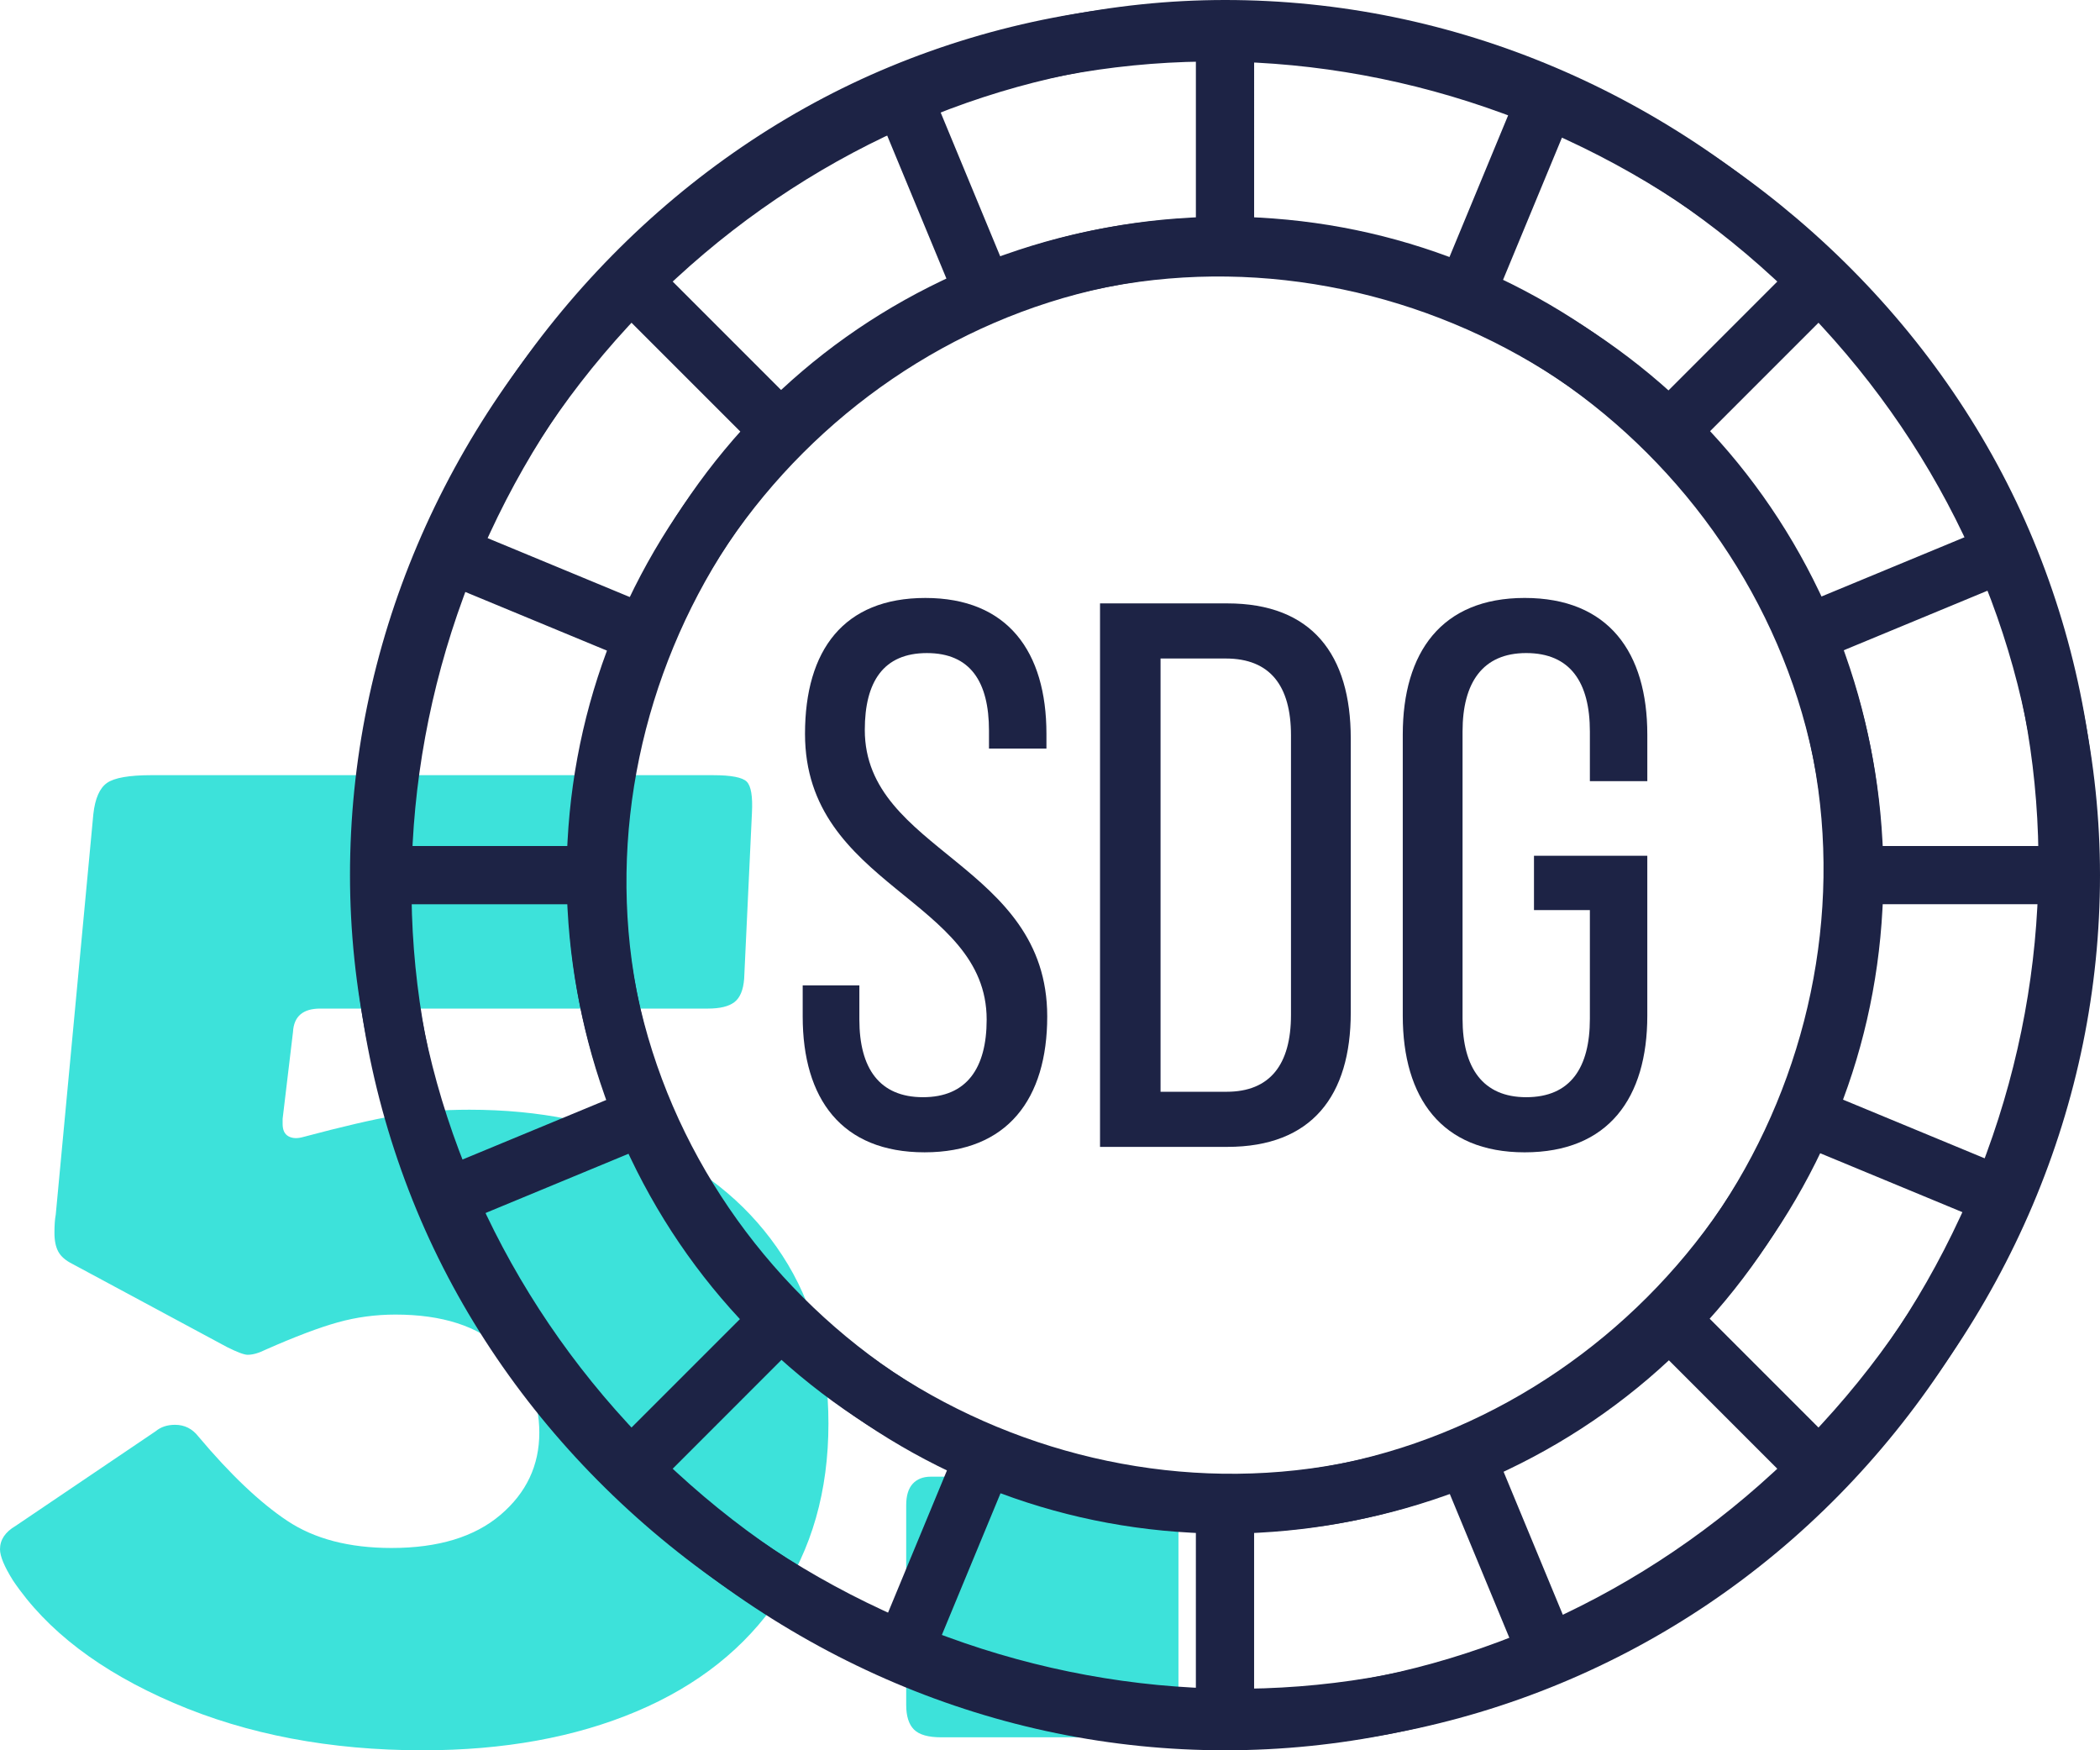
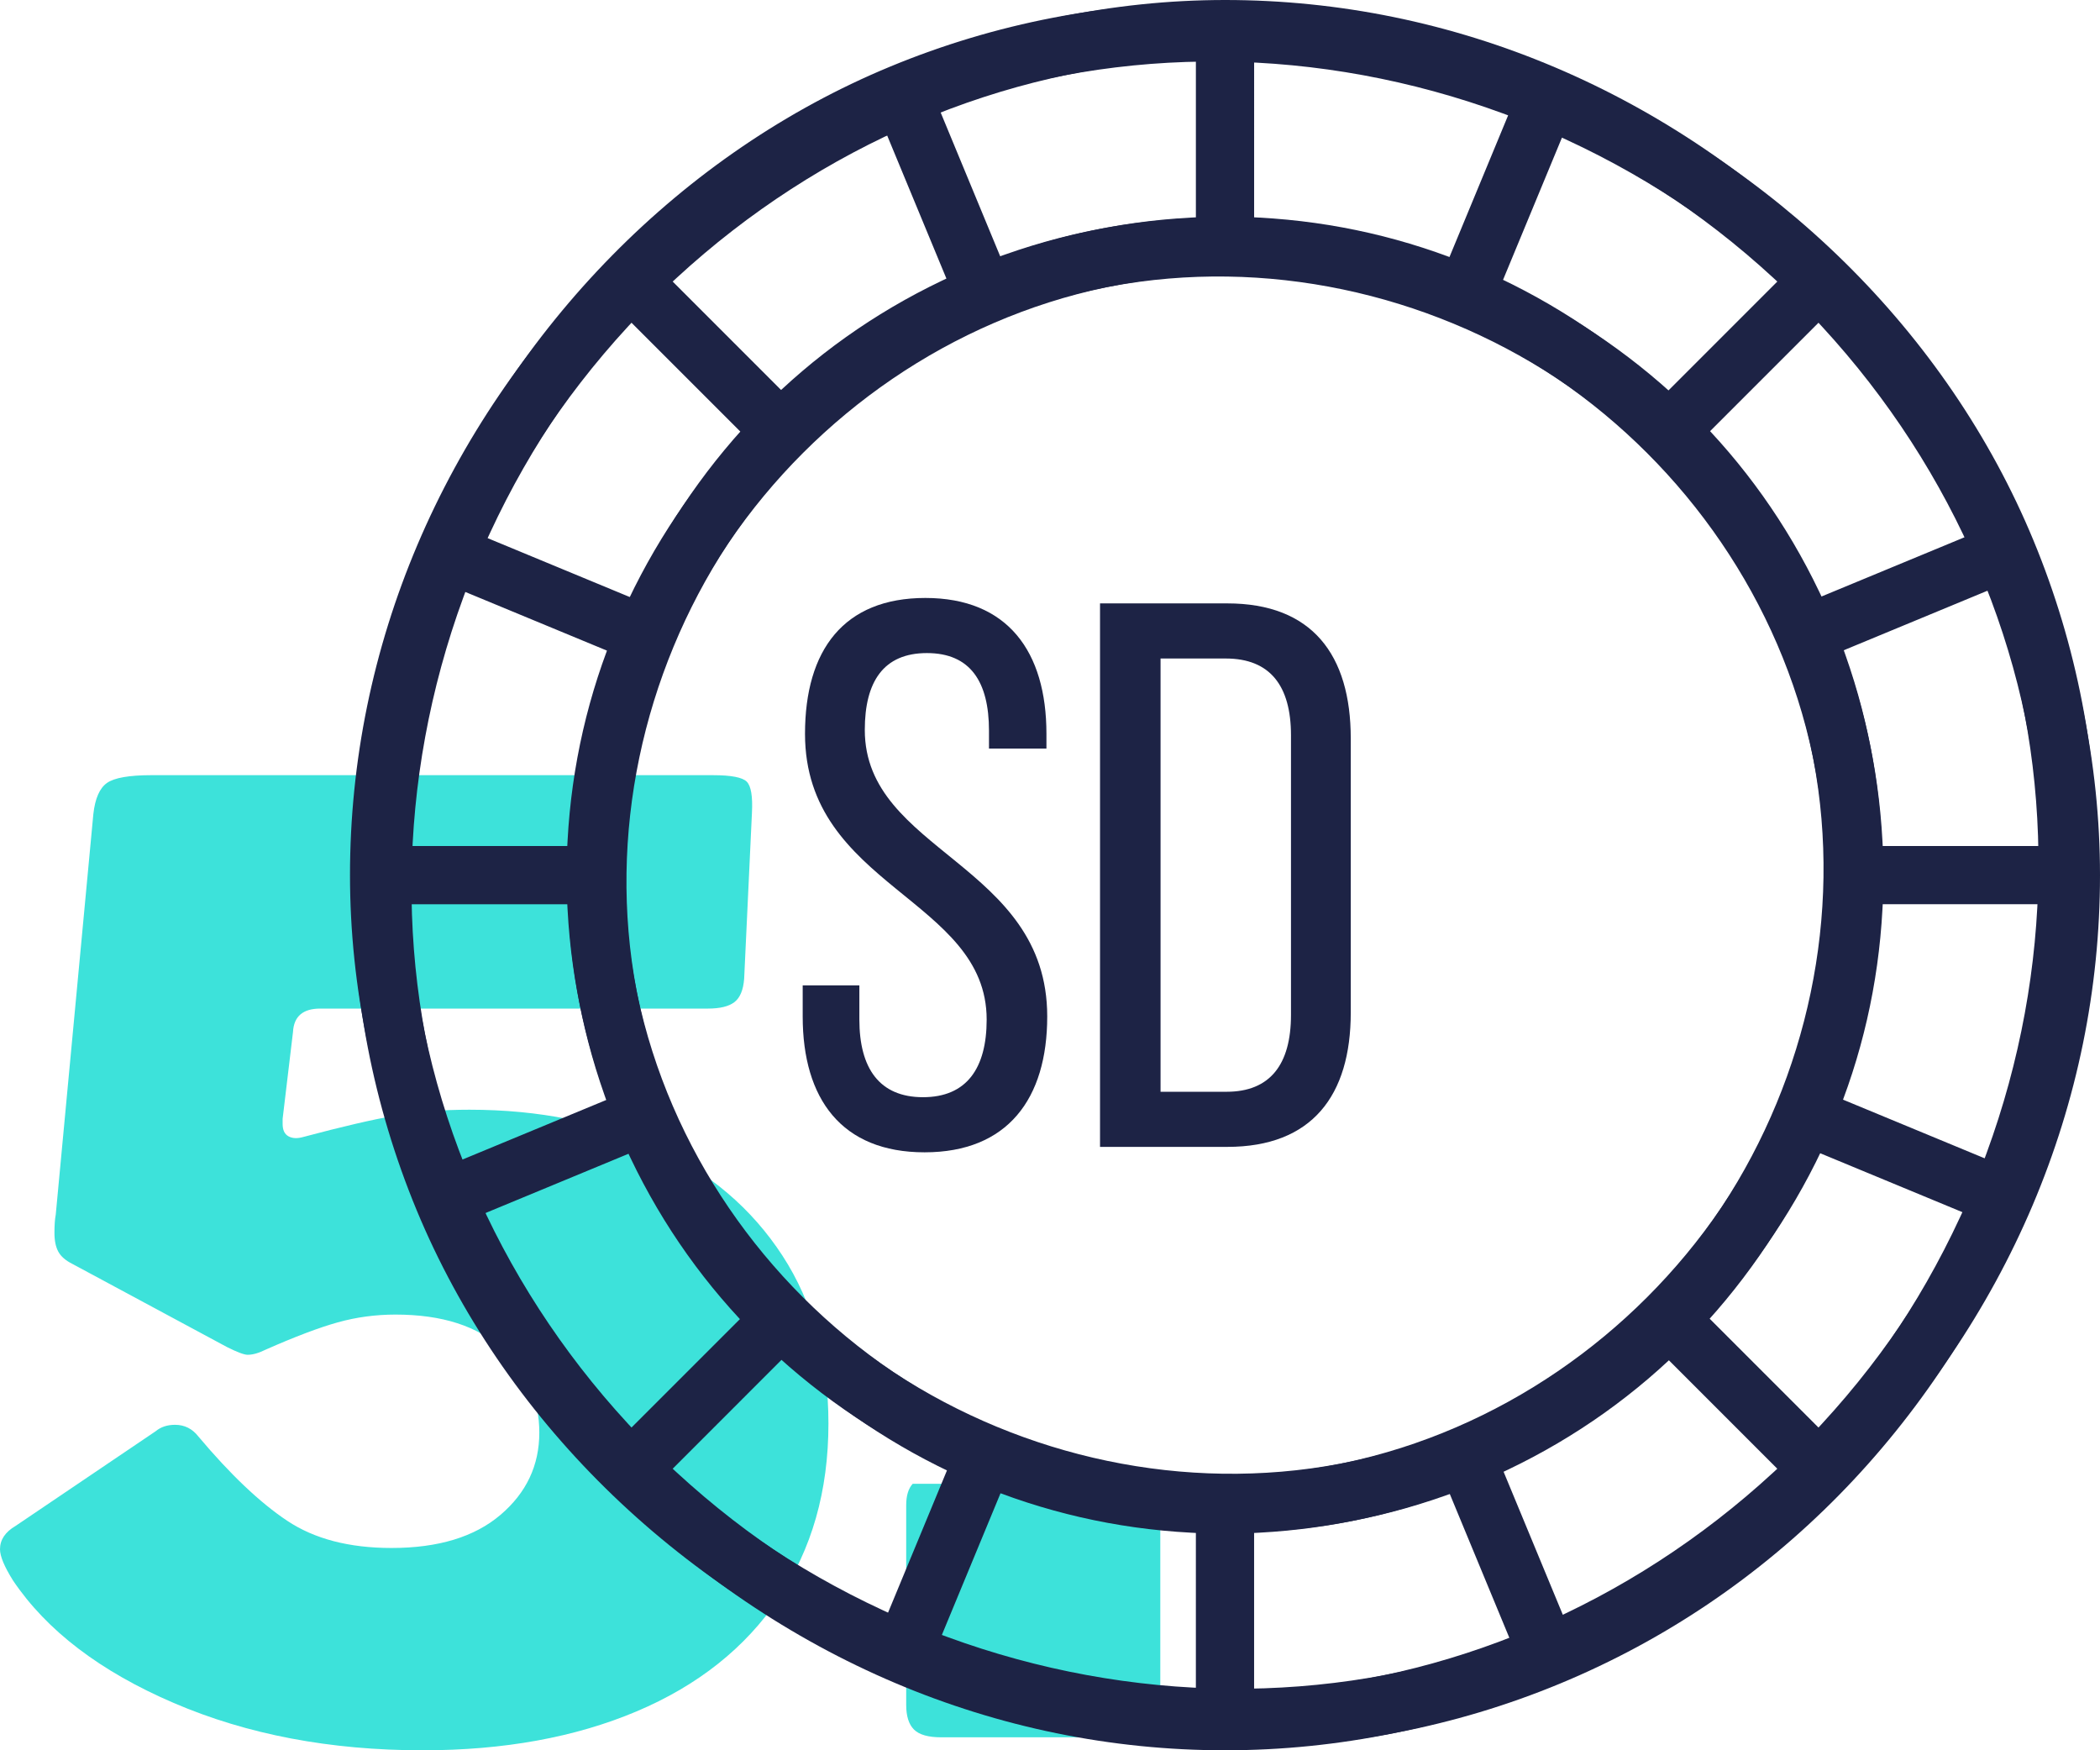
<svg xmlns="http://www.w3.org/2000/svg" version="1.1" id="Warstwa_1" x="0px" y="0px" viewBox="0 0 170.079 141.732" style="enable-background:new 0 0 170.079 141.732;" xml:space="preserve">
  <style type="text/css">
	.st0{fill:#3DE2DA;}
	.st1{fill:#1D2345;}
</style>
  <g>
    <path class="st0" d="M57.75,62.772c1.47,0,2.379,0.176,2.729,0.525   c0.35,0.351,0.489,1.19,0.421,2.52l-0.631,13.441   c-0.07,0.91-0.333,1.539-0.787,1.889c-0.456,0.352-1.173,0.525-2.152,0.525   H25.935c-1.4,0-2.136,0.631-2.205,1.891l-0.84,7.035v0.42   c0,0.49,0.158,0.822,0.473,0.996c0.315,0.176,0.717,0.195,1.208,0.053   c3.149-0.84,5.634-1.416,7.455-1.732c1.819-0.314,3.814-0.473,5.984-0.473   c5.67,0,10.692,1.016,15.067,3.045c4.374,2.031,7.805,4.953,10.29,8.768   c2.484,3.816,3.728,8.348,3.728,13.598c0,5.461-1.349,10.186-4.042,14.176   c-2.696,3.99-6.528,7.035-11.498,9.135c-4.971,2.1-10.746,3.15-17.325,3.15   c-7.49,0-14.211-1.277-20.159-3.832c-5.951-2.555-10.29-5.863-13.021-9.924   C0.35,126.857,0,126.017,0,125.457c0-0.77,0.42-1.398,1.26-1.891l11.34-7.664   c0.42-0.35,0.945-0.525,1.575-0.525c0.77,0,1.399,0.314,1.891,0.945   c2.589,3.08,4.987,5.355,7.192,6.824c2.205,1.471,5.021,2.205,8.452,2.205   c3.78,0,6.72-0.893,8.82-2.678c2.1-1.785,3.149-4.006,3.149-6.666   s-0.997-4.918-2.992-6.773c-1.995-1.854-4.883-2.783-8.662-2.783   c-1.611,0-3.169,0.211-4.673,0.631c-1.506,0.42-3.448,1.154-5.827,2.205   c-0.562,0.281-1.051,0.42-1.471,0.42c-0.28,0-0.84-0.209-1.68-0.631   l-12.495-6.719c-0.561-0.279-0.945-0.611-1.155-0.998   c-0.21-0.383-0.314-0.893-0.314-1.521c0-0.631,0.034-1.119,0.104-1.471   L7.56,65.922c0.14-1.26,0.508-2.101,1.103-2.521s1.802-0.63,3.623-0.63H57.75   z" />
-     <path class="st0" d="M95.443,137.637c0,1.121-0.263,1.908-0.788,2.363   c-0.524,0.455-1.417,0.682-2.677,0.682h-15.75c-1.051,0-1.785-0.209-2.205-0.629   s-0.63-1.086-0.63-1.996v-16.17c0-0.77,0.174-1.346,0.524-1.732   c0.35-0.383,0.84-0.578,1.471-0.578h18.164c1.261,0,1.891,0.701,1.891,2.102   V137.637z" />
+     <path class="st0" d="M95.443,137.637c0,1.121-0.263,1.908-0.788,2.363   c-0.524,0.455-1.417,0.682-2.677,0.682h-15.75c-1.051,0-1.785-0.209-2.205-0.629   s-0.63-1.086-0.63-1.996v-16.17c0-0.77,0.174-1.346,0.524-1.732   h18.164c1.261,0,1.891,0.701,1.891,2.102   V137.637z" />
  </g>
  <g>
    <path class="st1" d="M99.213,0C81.017,0,62.889,7.68,49.477,21.072   C35.851,34.677,28.346,52.362,28.346,70.867c0,18.21,7.688,36.344,21.091,49.755   c13.607,13.613,31.284,21.111,49.776,21.111c18.481,0,36.154-7.493,49.762-21.097   c13.611-13.613,21.104-31.286,21.104-49.768c0-18.196-7.68-36.324-21.072-49.736   C135.402,7.504,117.718,0,99.213,0z M101.571,4.765l0.447,0.021   c15.193,0.704,29.967,6.994,41.6,17.712l0.327,0.302l-8.918,8.919l-0.301-0.273   c-9.263-8.4-20.587-13.18-32.75-13.826l-0.404-0.021V4.765z M54.808,22.498   C66.441,11.78,81.215,5.489,96.408,4.786l0.447-0.021v12.834l-0.404,0.021   c-12.163,0.645-23.487,5.426-32.75,13.826l-0.301,0.273l-8.918-8.919   L54.808,22.498z M33.132,68.061c0.704-15.193,6.994-29.967,17.712-41.6   l0.302-0.327l8.919,8.918l-0.273,0.301c-8.4,9.262-13.18,20.587-13.826,32.75   l-0.021,0.404H33.111L33.132,68.061z M50.844,115.27   c-10.718-11.632-17.008-26.407-17.712-41.6l-0.021-0.447H45.945l0.021,0.404   c0.645,12.163,5.426,23.487,13.826,32.75l0.273,0.301l-8.919,8.918   L50.844,115.27z M96.855,136.967l-0.447-0.021   c-15.193-0.704-29.966-6.993-41.6-17.711l-0.327-0.302l8.918-8.92l0.301,0.273   c9.263,8.4,20.588,13.181,32.75,13.827l0.404,0.021V136.967z M50.608,70.867   c0-26.347,22.259-48.605,48.605-48.605s48.605,22.259,48.605,48.605   s-22.258,48.605-48.605,48.605S50.608,97.213,50.608,70.867z M143.617,119.235   c-11.633,10.718-26.407,17.008-41.6,17.711l-0.447,0.021v-12.833l0.404-0.021   c12.162-0.645,23.487-5.426,32.75-13.827l0.301-0.273l8.918,8.92   L143.617,119.235z M165.293,73.668c-0.704,15.195-6.994,29.971-17.712,41.603   l-0.302,0.327l-8.919-8.918l0.273-0.301c8.4-9.262,13.18-20.587,13.827-32.753   l0.021-0.404h12.833L165.293,73.668z M165.314,68.508h-12.833l-0.021-0.404   c-0.646-12.163-5.427-23.487-13.827-32.75l-0.273-0.301l8.919-8.918l0.302,0.327   c10.718,11.632,17.008,26.407,17.712,41.6L165.314,68.508z" />
    <g>
      <path class="st1" d="M84.751,59.423v1.195h-4.653v-1.447    c0-3.961-1.509-6.287-5.028-6.287c-3.521,0-5.03,2.326-5.03,6.224    c0,9.872,14.775,10.815,14.775,23.201c0,6.664-3.206,11.002-9.935,11.002    c-6.727,0-9.87-4.338-9.87-11.002v-2.516h4.59v2.768    c0,3.96,1.634,6.287,5.155,6.287c3.521,0,5.155-2.327,5.155-6.287    c0-9.808-14.712-10.752-14.712-23.138c0-6.791,3.144-11.002,9.745-11.002    C81.608,48.421,84.751,52.759,84.751,59.423z" />
      <path class="st1" d="M99.401,48.861c6.854,0,9.997,4.15,9.997,10.939v22.194    c0,6.727-3.143,10.877-9.997,10.877H89.091V48.861H99.401z M99.339,88.408    c3.52,0,5.218-2.201,5.218-6.226V59.548c0-4.023-1.699-6.224-5.282-6.224    h-5.282v35.084H99.339z" />
-       <path class="st1" d="M133.416,59.486v3.771h-4.652v-4.023c0-3.961-1.572-6.351-5.157-6.351    c-3.52,0-5.155,2.389-5.155,6.351v23.263c0,3.961,1.636,6.351,5.155,6.351    c3.585,0,5.157-2.389,5.157-6.351v-8.803h-4.527V69.295h9.178v12.951    c0,6.664-3.143,11.066-9.933,11.066c-6.727,0-9.872-4.402-9.872-11.066V59.486    c0-6.666,3.144-11.066,9.872-11.066C130.274,48.421,133.416,52.821,133.416,59.486z" />
    </g>
    <path class="st1" d="M72.094,5.394c-16.811,6.963-30.62,20.996-37.886,38.501   c-7.383,17.785-7.548,36.995-0.467,54.091   c6.969,16.824,21.011,30.636,38.526,37.897   c17.781,7.37,36.982,7.532,54.066,0.455   c17.075-7.073,30.535-20.758,37.9-38.534   c7.366-17.786,7.525-36.981,0.452-54.056   c-6.963-16.811-20.996-30.62-38.501-37.886   C108.399-1.521,89.19-1.687,72.094,5.394z M76.095,8.894l0.421-0.152   c14.306-5.164,30.363-5.006,45.211,0.444l0.417,0.154l-4.826,11.653l-0.383-0.137   c-11.773-4.215-24.064-4.299-35.548-0.24l-0.382,0.135L76.095,8.894z    M39.679,43.173c6.645-14.354,17.888-25.819,31.655-32.283l0.405-0.19l4.911,11.857   l-0.366,0.174C65.294,27.98,56.661,36.731,51.318,48.036l-0.173,0.368   l-11.652-4.827L39.679,43.173z M37.089,93.563   c-5.164-14.306-5.006-30.363,0.444-45.211l0.154-0.417l11.653,4.826l-0.137,0.383   c-4.216,11.772-4.299,24.064-0.24,35.548l0.135,0.382l-11.857,4.911   L37.089,93.563z M71.519,130.4c-14.354-6.645-25.819-17.888-32.283-31.655   l-0.19-0.405l11.857-4.911l0.174,0.366c5.251,10.991,14.001,19.623,25.306,24.966   l0.368,0.173l-4.827,11.652L71.519,130.4z M122.33,132.838l-0.421,0.152   c-14.306,5.164-30.362,5.007-45.211-0.444l-0.417-0.154l4.826-11.654l0.383,0.137   c11.773,4.216,24.065,4.299,35.548,0.241l0.382-0.135L122.33,132.838z    M54.308,89.467C44.225,65.126,56.271,36.043,80.613,25.961   s53.423,1.964,63.505,26.305c10.082,24.341-1.963,53.422-26.305,63.505   S64.39,113.808,54.308,89.467z M158.747,98.561   c-6.646,14.354-17.888,25.818-31.655,32.283l-0.405,0.19l-4.911-11.856   l0.366-0.174c10.989-5.25,19.622-14.001,24.966-25.307l0.173-0.368l11.653,4.828   L158.747,98.561z M161.335,48.166c5.165,14.308,5.007,30.366-0.443,45.214   l-0.154,0.417l-11.653-4.826l0.137-0.383c4.216-11.771,4.299-24.064,0.24-35.551   l-0.135-0.382l11.856-4.911L161.335,48.166z M159.38,43.392l-11.856,4.911   l-0.174-0.366c-5.251-10.99-14.002-19.623-25.307-24.966l-0.368-0.173   l4.827-11.652l0.404,0.186c14.354,6.645,25.819,17.888,32.283,31.655   L159.38,43.392z" />
  </g>
</svg>